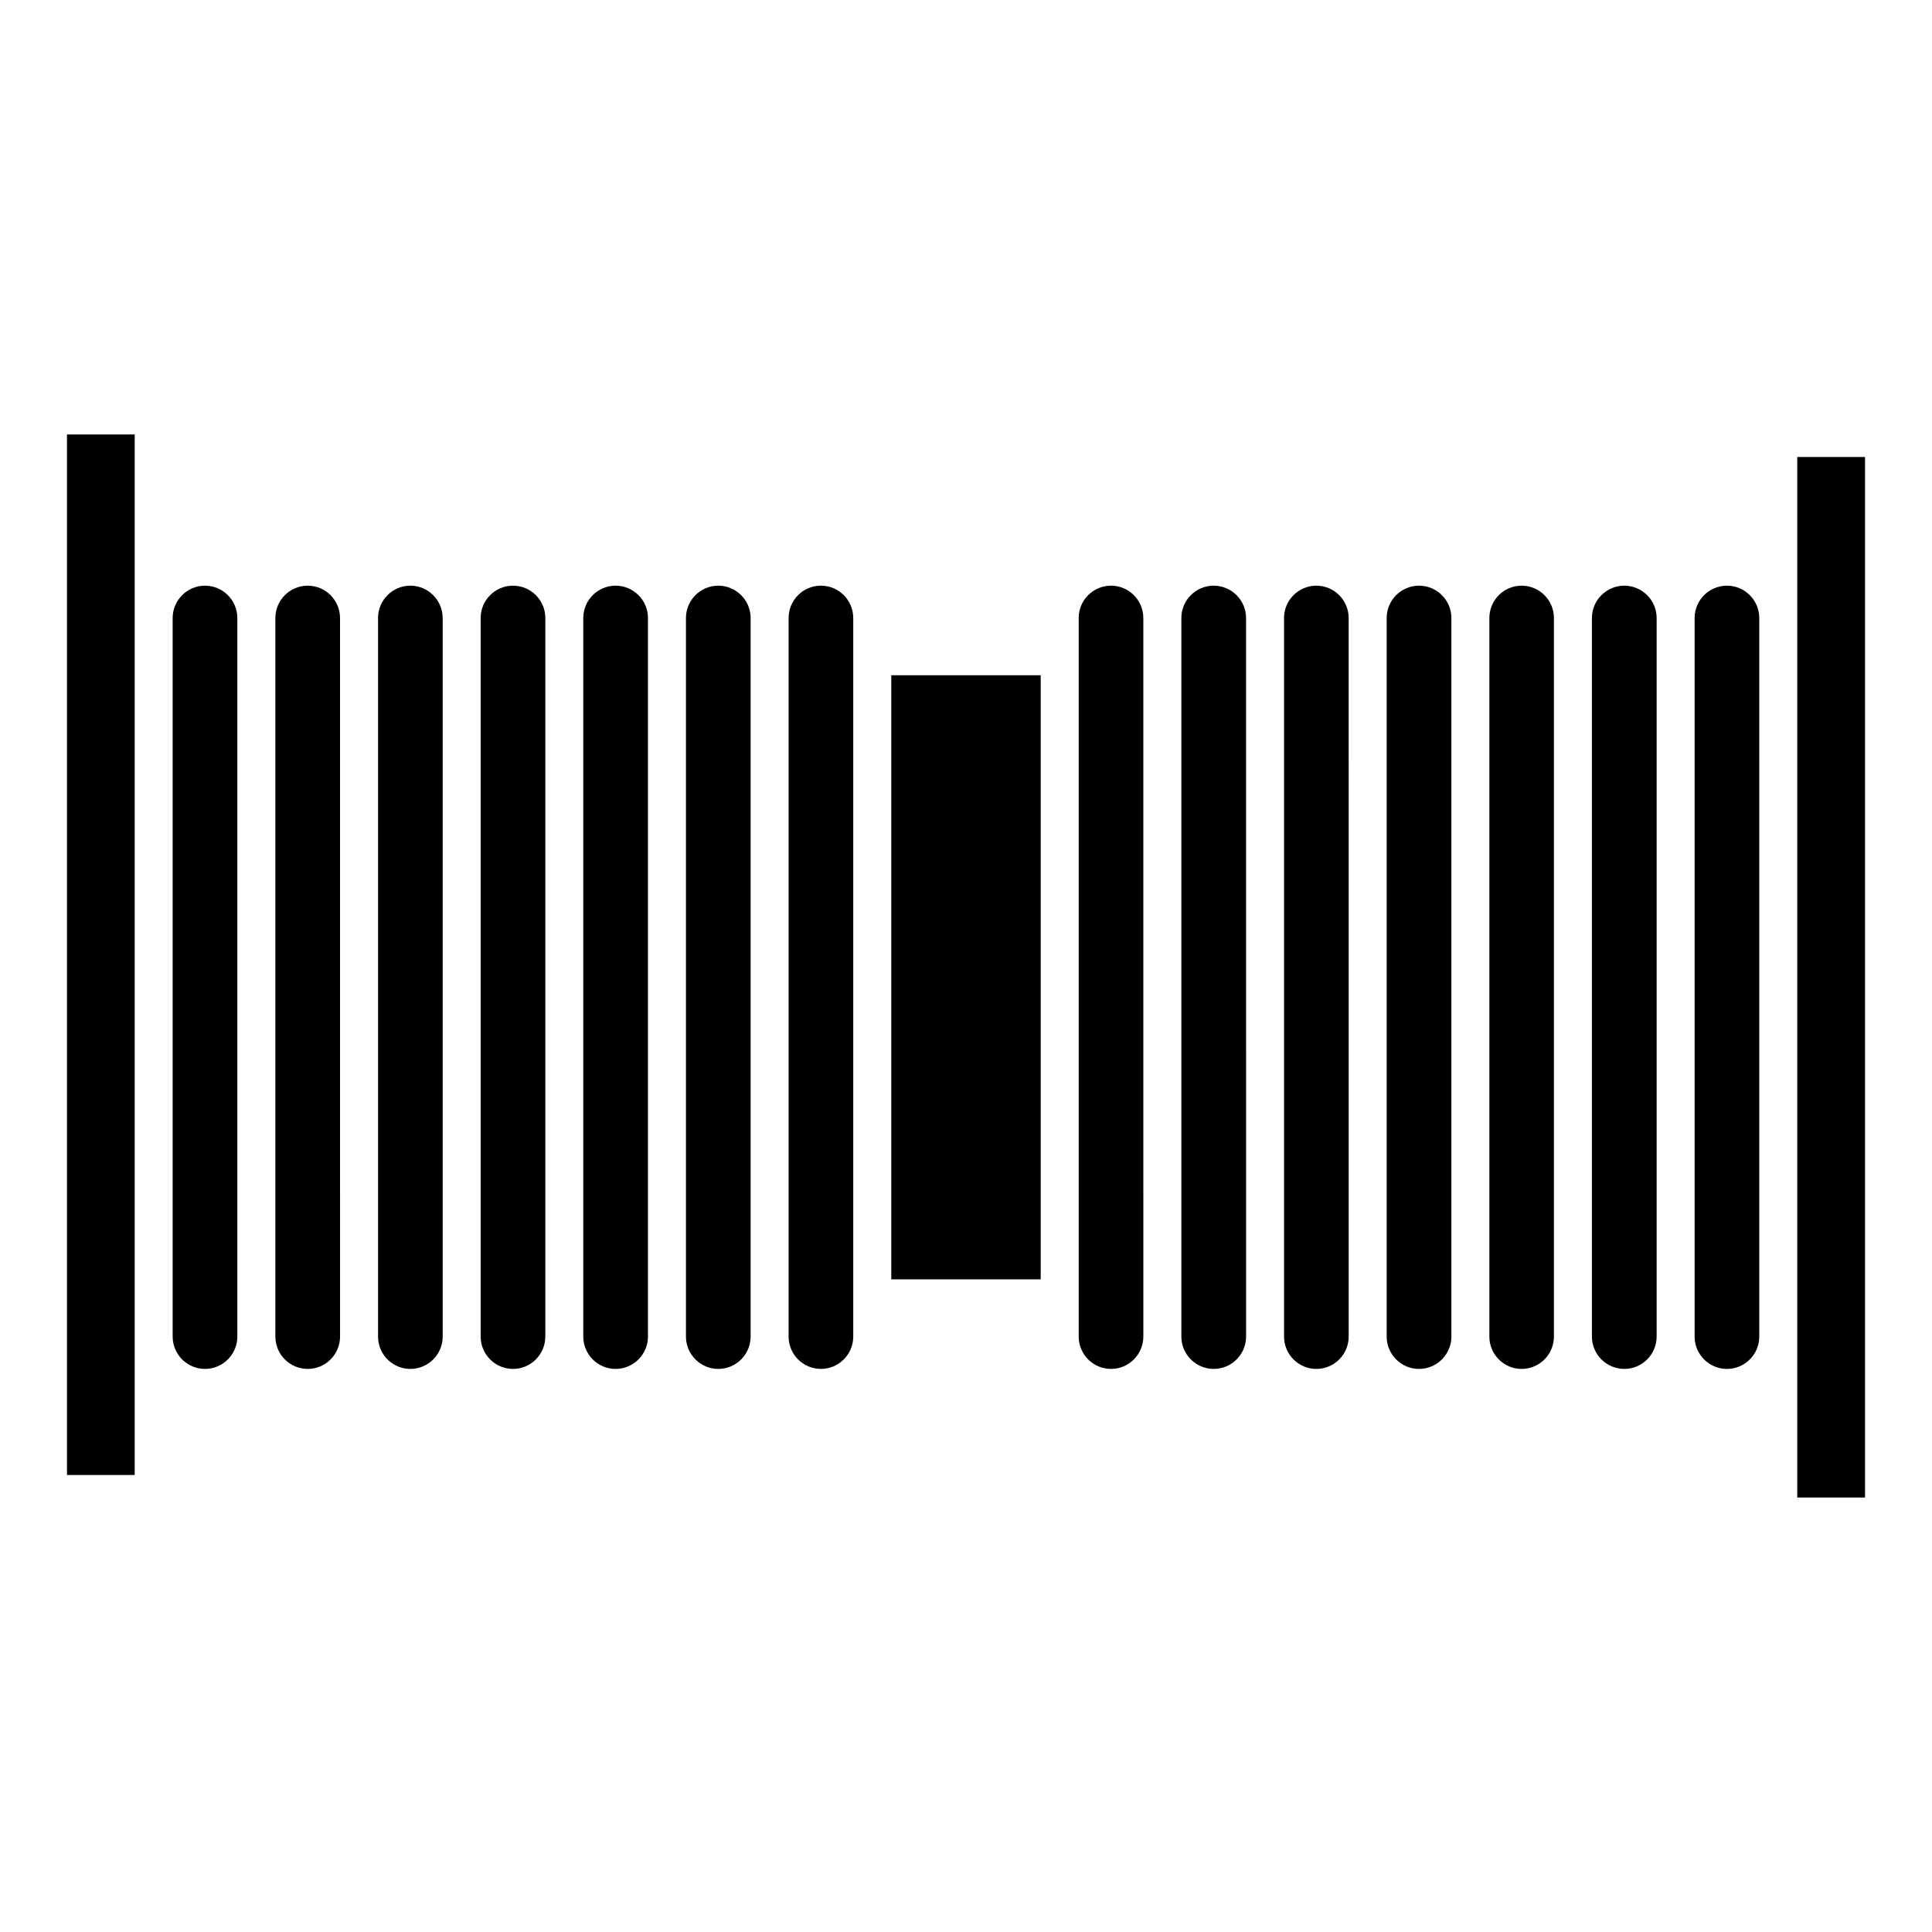
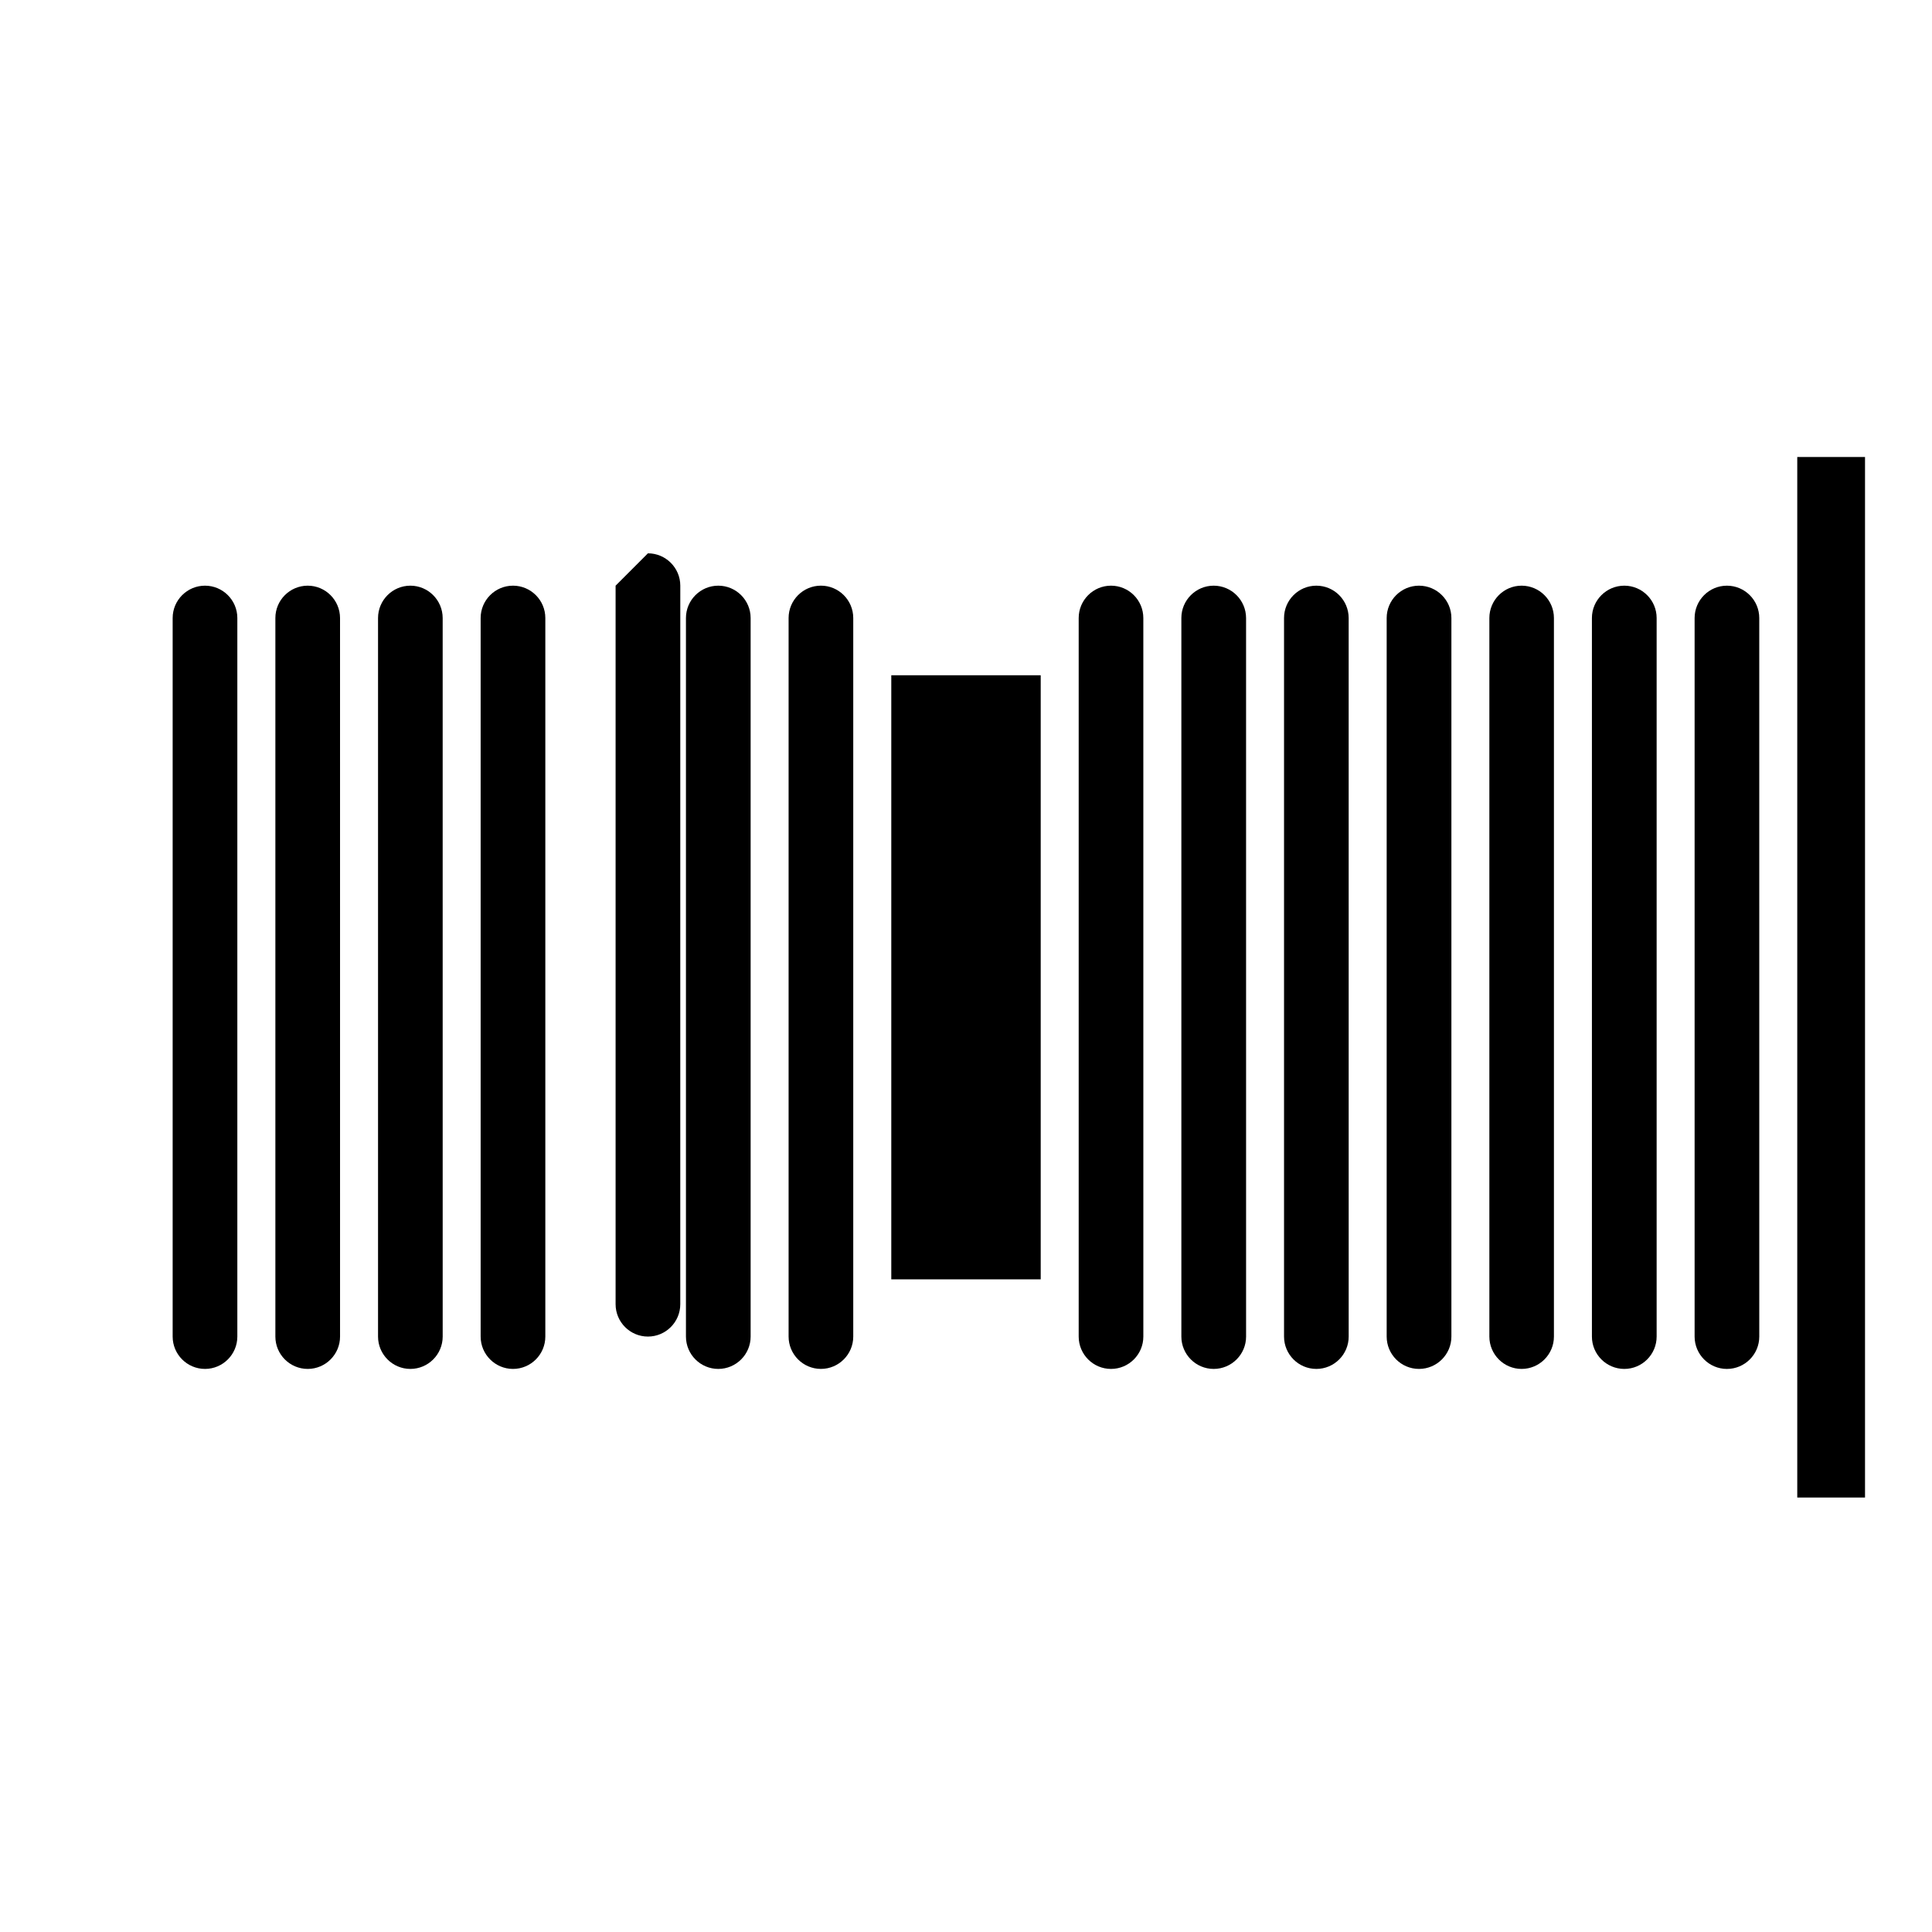
<svg xmlns="http://www.w3.org/2000/svg" fill="#000000" width="800px" height="800px" version="1.1" viewBox="144 144 512 512">
  <g>
    <path d="m520.05 299.21c-4.727 0-8.566 3.848-8.566 8.574v190.42c0 4.727 3.84 8.574 8.566 8.574 4.734 0 8.586-3.848 8.586-8.574v-190.42c0-4.727-3.852-8.574-8.586-8.574z" />
    <path d="m547.24 299.21c-4.715 0-8.543 3.848-8.543 8.574v190.42c0 4.727 3.828 8.574 8.543 8.574 4.727 0 8.566-3.848 8.566-8.574v-190.42c0-4.727-3.84-8.574-8.566-8.574z" />
    <path d="m492.85 299.21c-4.727 0-8.566 3.848-8.566 8.574v190.42c0 4.727 3.84 8.574 8.566 8.574 4.727 0 8.566-3.848 8.566-8.574l-0.004-190.42c-0.008-4.727-3.836-8.574-8.562-8.574z" />
    <path d="m465.64 299.21c-4.727 0-8.566 3.848-8.566 8.574v190.42c0 4.727 3.84 8.574 8.566 8.574 4.734 0 8.586-3.848 8.586-8.574l-0.004-190.42c-0.008-4.727-3.859-8.574-8.582-8.574z" />
    <path d="m438.43 299.21c-4.727 0-8.566 3.848-8.566 8.574v190.42c0 4.727 3.84 8.574 8.566 8.574 4.727 0 8.566-3.848 8.566-8.574l-0.004-190.42c0-4.727-3.836-8.574-8.562-8.574z" />
    <path d="m601.66 506.78c4.727 0 8.566-3.848 8.566-8.574l-0.004-190.42c0-4.727-3.84-8.574-8.566-8.574-4.727 0-8.566 3.848-8.566 8.574v190.42c0.004 4.727 3.844 8.578 8.57 8.578z" />
    <path d="m574.46 299.21c-4.734 0-8.586 3.848-8.586 8.574v190.42c0 4.727 3.848 8.574 8.586 8.574 4.727 0 8.566-3.848 8.566-8.574v-190.42c0-4.727-3.84-8.574-8.566-8.574z" />
    <path d="m638.25 265.11h-17.957v275.75h17.957z" />
-     <path d="m161.75 534.89h17.945v-275.75h-17.945z" />
    <path d="m252.75 299.21c-4.715 0-8.566 3.848-8.566 8.574v190.42c0 4.727 3.848 8.574 8.566 8.574 4.727 0 8.566-3.848 8.566-8.574l-0.004-190.42c-0.008-4.727-3.848-8.574-8.562-8.574z" />
    <path d="m225.55 299.21c-4.734 0-8.574 3.848-8.574 8.574v190.42c0 4.727 3.84 8.574 8.574 8.574 4.727 0 8.566-3.848 8.566-8.574l-0.004-190.42c-0.008-4.727-3.848-8.574-8.562-8.574z" />
    <path d="m279.95 299.21c-4.727 0-8.574 3.848-8.574 8.574v190.42c0 4.727 3.848 8.574 8.574 8.574 4.727 0 8.566-3.848 8.566-8.574v-190.42c0-4.727-3.84-8.574-8.566-8.574z" />
    <path d="m198.33 299.21c-4.727 0-8.574 3.848-8.574 8.574v190.42c0 4.727 3.848 8.574 8.574 8.574 4.715 0 8.566-3.848 8.566-8.574v-190.42c0-4.727-3.848-8.574-8.566-8.574z" />
    <path d="m380.2 322.95h39.598v160.09h-39.598z" />
    <path d="m370.12 307.78c0-4.727-3.848-8.574-8.566-8.574-4.727 0-8.566 3.848-8.566 8.574v190.42c0 4.727 3.84 8.574 8.566 8.574 4.715 0 8.566-3.848 8.566-8.574z" />
-     <path d="m307.14 299.21c-4.727 0-8.566 3.848-8.566 8.574v190.42c0 4.727 3.84 8.574 8.566 8.574 4.727 0 8.574-3.848 8.574-8.574l0.004-190.42c0-4.727-3.852-8.574-8.578-8.574z" />
+     <path d="m307.14 299.21v190.42c0 4.727 3.84 8.574 8.566 8.574 4.727 0 8.574-3.848 8.574-8.574l0.004-190.42c0-4.727-3.852-8.574-8.578-8.574z" />
    <path d="m334.35 299.21c-4.727 0-8.566 3.848-8.566 8.574v190.42c0 4.727 3.84 8.574 8.566 8.574 4.727 0 8.574-3.848 8.574-8.574v-190.42c0-4.727-3.848-8.574-8.574-8.574z" />
  </g>
</svg>